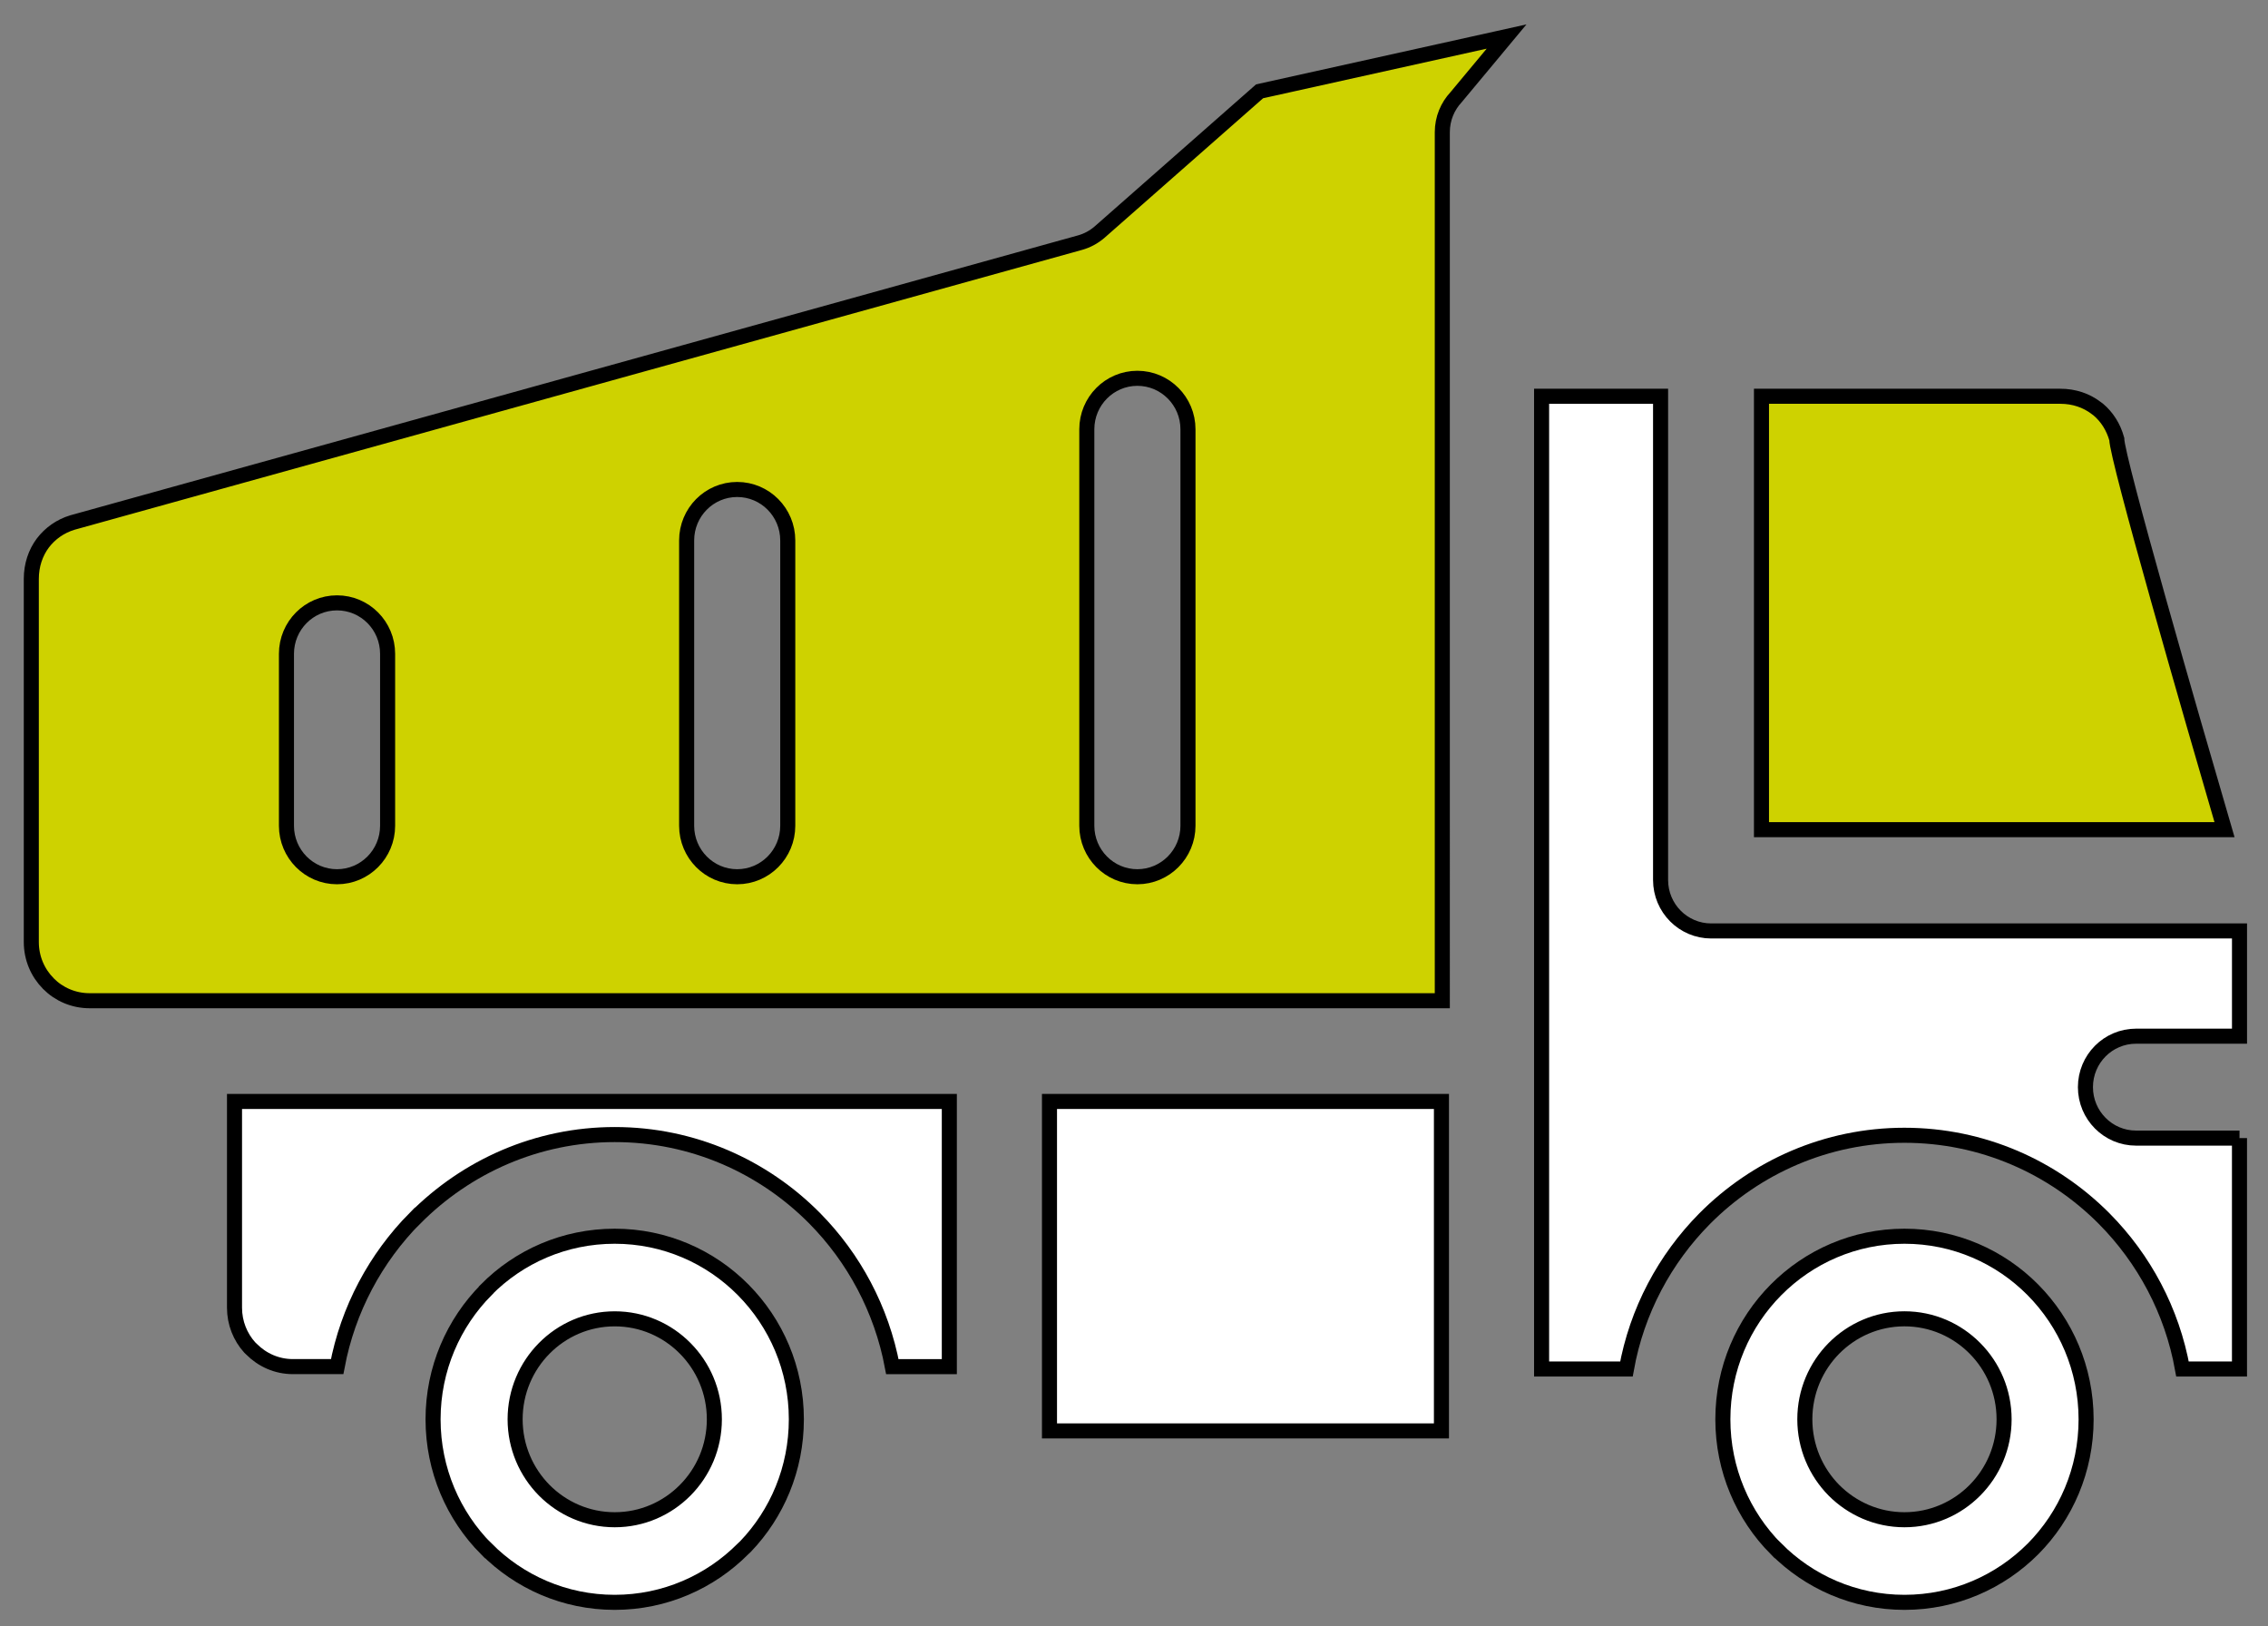
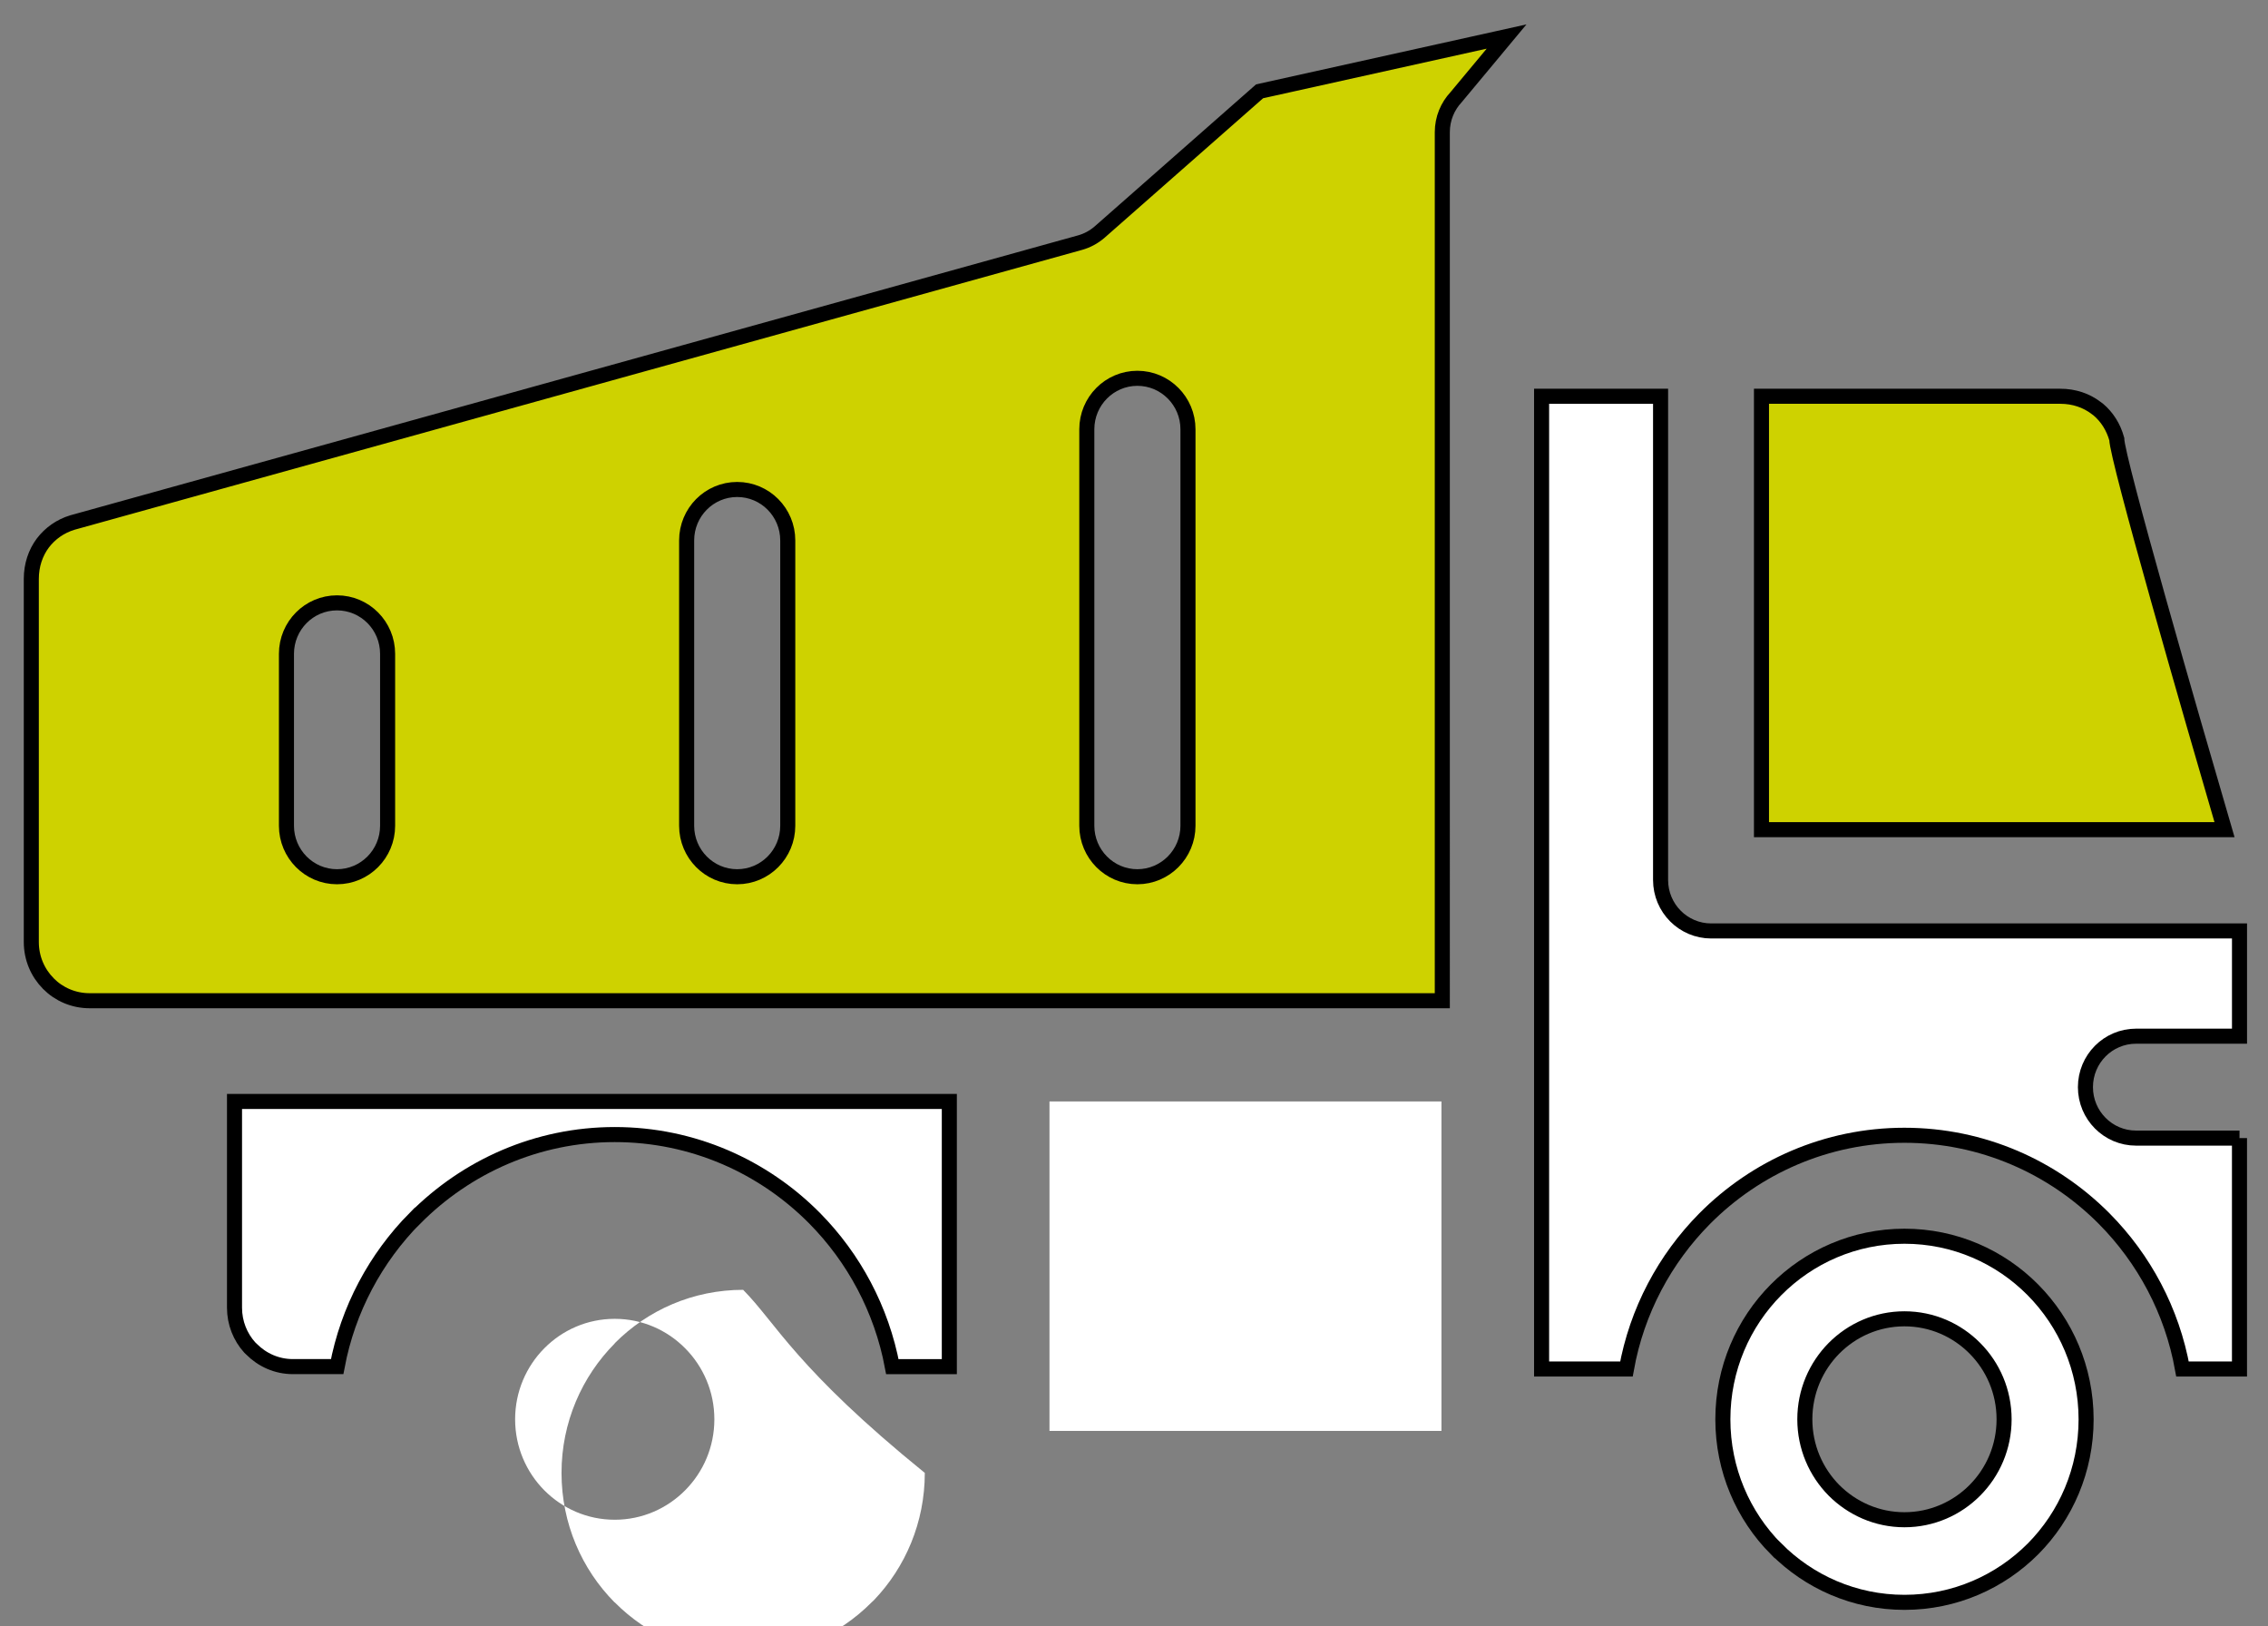
<svg xmlns="http://www.w3.org/2000/svg" version="1.1" x="0px" y="0px" width="113px" height="81px" viewBox="-1.185 -1.217 113 81" enable-background="new -1.185 -1.217 113 81" xml:space="preserve">
  <rect x="-1.185" y="-1.217" width="113" height="81" fill="#808080" stroke="none" />
  <defs>
</defs>
  <polygon fill="#FFFFFF" points="70.633,53.651 51.104,53.651 51.104,69.393 51.104,70.063 70.633,70.063 70.633,69.511 " />
-   <polygon fill="none" stroke="#000000" stroke-width="0.75" stroke-miterlimit="10" points="70.633,53.651 51.104,53.651   51.104,69.393 51.104,70.063 70.633,70.063 70.633,69.511 " />
  <path fill="#FFFFFF" d="M43.275,66.861h2.839v-13.21H10.499v10.273c0,0.767,0.289,1.463,0.757,1.982l0.095,0.091  c0.528,0.532,1.255,0.863,2.053,0.863h2.209c0.537-2.858,1.921-5.417,3.877-7.394l0.004,0.004c2.555-2.575,6.074-4.169,9.95-4.169  c3.885,0,7.406,1.592,9.955,4.165C41.355,61.444,42.738,64.003,43.275,66.861" />
  <path fill="none" stroke="#000000" stroke-width="0.75" stroke-miterlimit="10" d="M43.275,66.861h2.839v-13.21H10.499v10.273  c0,0.767,0.289,1.463,0.757,1.982l0.095,0.091c0.528,0.532,1.255,0.863,2.053,0.863h2.209c0.537-2.858,1.921-5.417,3.877-7.394  l0.004,0.004c2.555-2.575,6.074-4.169,9.95-4.169c3.885,0,7.406,1.592,9.955,4.165C41.355,61.444,42.738,64.003,43.275,66.861z" />
  <path fill="#CED200" d="M86.578,18.523v21.589h23.07c-1.647-5.629-5.368-18.516-5.368-19.46c-0.166-0.598-0.489-1.102-0.92-1.466  l-0.11-0.081c-0.485-0.372-1.103-0.582-1.776-0.582H86.578z" />
  <path fill="none" stroke="#000000" stroke-width="0.75" stroke-miterlimit="10" d="M86.578,18.523v21.589h23.07  c-1.647-5.629-5.368-18.516-5.368-19.46c-0.166-0.598-0.489-1.102-0.92-1.466l-0.11-0.081c-0.485-0.372-1.103-0.582-1.776-0.582  H86.578z" />
  <path fill="#FFFFFF" d="M110.395,55.477h-0.529h-4.625c-1.395,0-2.522-1.138-2.522-2.539c0-1.402,1.128-2.538,2.522-2.538h4.625  h0.529v-5.242H84.072c-1.391,0-2.521-1.136-2.521-2.539V18.521h-5.928v3.432v0.066v29.134v15.825h4.227  c0.52-2.897,1.915-5.488,3.897-7.488c2.546-2.564,6.067-4.154,9.953-4.154c3.887,0,7.408,1.59,9.956,4.156  c1.981,1.998,3.379,4.589,3.899,7.486h2.839V55.477z" />
  <path fill="none" stroke="#000000" stroke-width="0.75" stroke-miterlimit="10" d="M110.395,55.477h-0.529h-4.625  c-1.395,0-2.522-1.138-2.522-2.539c0-1.402,1.128-2.538,2.522-2.538h4.625h0.529v-5.242H84.072c-1.391,0-2.521-1.136-2.521-2.539  V18.521h-5.928v3.432v0.066v29.134v15.825h4.227c0.52-2.897,1.915-5.488,3.897-7.488c2.546-2.564,6.067-4.154,9.953-4.154  c3.887,0,7.408,1.59,9.956,4.156c1.981,1.998,3.379,4.589,3.899,7.486h2.839V55.477z" />
  <path fill="#FFFFFF" d="M97.212,73.021c-0.898,0.905-2.141,1.467-3.511,1.467c-1.369,0-2.609-0.562-3.512-1.467  c-0.895-0.906-1.451-2.155-1.451-3.536s0.557-2.633,1.451-3.537c0.902-0.908,2.141-1.469,3.512-1.469  c1.37,0,2.612,0.561,3.511,1.469c0.899,0.904,1.454,2.156,1.454,3.537S98.112,72.115,97.212,73.021 M100.1,63.035  c-1.638-1.652-3.902-2.67-6.399-2.67c-2.499,0-4.761,1.021-6.398,2.67c-1.638,1.65-2.649,3.93-2.649,6.45  c0,2.522,1.011,4.804,2.645,6.452l0.005-0.003c1.636,1.648,3.899,2.669,6.398,2.669c2.505,0,4.77-1.021,6.411-2.669  c1.629-1.645,2.639-3.923,2.639-6.449C102.75,66.965,101.737,64.688,100.1,63.035" />
  <path fill="none" stroke="#000000" stroke-width="0.75" stroke-miterlimit="10" d="M97.212,73.021  c-0.898,0.905-2.141,1.467-3.511,1.467c-1.369,0-2.609-0.562-3.512-1.467c-0.895-0.906-1.451-2.155-1.451-3.536  s0.557-2.633,1.451-3.537c0.902-0.908,2.141-1.469,3.512-1.469c1.37,0,2.612,0.561,3.511,1.469c0.899,0.904,1.454,2.156,1.454,3.537  S98.112,72.115,97.212,73.021z M100.1,63.035c-1.638-1.652-3.902-2.67-6.399-2.67c-2.499,0-4.761,1.021-6.398,2.67  c-1.638,1.65-2.649,3.93-2.649,6.45c0,2.522,1.011,4.804,2.645,6.452l0.005-0.003c1.636,1.648,3.899,2.669,6.398,2.669  c2.505,0,4.77-1.021,6.411-2.669c1.629-1.645,2.639-3.923,2.639-6.449C102.75,66.965,101.737,64.688,100.1,63.035z" />
-   <path fill="#FFFFFF" d="M32.952,73.021c-0.898,0.905-2.138,1.467-3.508,1.467c-1.372,0-2.611-0.562-3.511-1.467  c-0.896-0.906-1.453-2.155-1.453-3.536c0-1.38,0.557-2.633,1.453-3.537c0.9-0.908,2.139-1.468,3.511-1.468  c1.37,0,2.61,0.56,3.508,1.468c0.899,0.904,1.455,2.157,1.455,3.537C34.407,70.866,33.852,72.115,32.952,73.021 M35.841,63.035  c-1.636-1.652-3.901-2.67-6.4-2.67c-2.506,0-4.767,1.017-6.397,2.661v0.009c-1.637,1.65-2.652,3.932-2.652,6.45  c0,2.522,1.012,4.804,2.646,6.452l0.005-0.003c1.636,1.648,3.899,2.669,6.397,2.669c2.499,0,4.764-1.021,6.4-2.669l0.119-0.112  c1.567-1.635,2.533-3.87,2.533-6.337C38.493,66.967,37.479,64.688,35.841,63.035" />
-   <path fill="none" stroke="#000000" stroke-width="0.75" stroke-miterlimit="10" d="M32.952,73.021  c-0.898,0.905-2.138,1.467-3.508,1.467c-1.372,0-2.611-0.562-3.511-1.467c-0.896-0.906-1.453-2.155-1.453-3.536  c0-1.38,0.557-2.633,1.453-3.537c0.9-0.908,2.139-1.468,3.511-1.468c1.37,0,2.61,0.56,3.508,1.468  c0.899,0.904,1.455,2.157,1.455,3.537C34.407,70.866,33.852,72.115,32.952,73.021z M35.841,63.035c-1.636-1.652-3.901-2.67-6.4-2.67  c-2.506,0-4.767,1.017-6.397,2.661v0.009c-1.637,1.65-2.652,3.932-2.652,6.45c0,2.522,1.012,4.804,2.646,6.452l0.005-0.003  c1.636,1.648,3.899,2.669,6.397,2.669c2.499,0,4.764-1.021,6.4-2.669l0.119-0.112c1.567-1.635,2.533-3.87,2.533-6.337  C38.493,66.967,37.479,64.688,35.841,63.035z" />
+   <path fill="#FFFFFF" d="M32.952,73.021c-0.898,0.905-2.138,1.467-3.508,1.467c-1.372,0-2.611-0.562-3.511-1.467  c-0.896-0.906-1.453-2.155-1.453-3.536c0-1.38,0.557-2.633,1.453-3.537c0.9-0.908,2.139-1.468,3.511-1.468  c1.37,0,2.61,0.56,3.508,1.468c0.899,0.904,1.455,2.157,1.455,3.537C34.407,70.866,33.852,72.115,32.952,73.021 M35.841,63.035  c-2.506,0-4.767,1.017-6.397,2.661v0.009c-1.637,1.65-2.652,3.932-2.652,6.45  c0,2.522,1.012,4.804,2.646,6.452l0.005-0.003c1.636,1.648,3.899,2.669,6.397,2.669c2.499,0,4.764-1.021,6.4-2.669l0.119-0.112  c1.567-1.635,2.533-3.87,2.533-6.337C38.493,66.967,37.479,64.688,35.841,63.035" />
  <path fill="#CED200" d="M58.004,39.917c0,1.402-1.132,2.54-2.521,2.54c-1.391,0-2.519-1.138-2.519-2.54v-19.75  c0-1.401,1.128-2.539,2.519-2.539c1.39,0,2.521,1.138,2.521,2.539V39.917z M38.064,39.917c0,1.402-1.127,2.54-2.52,2.54  c-1.391,0-2.518-1.138-2.518-2.54V25.705c0-1.403,1.126-2.539,2.518-2.539c1.393,0,2.52,1.136,2.52,2.539V39.917z M18.127,39.917  c0,1.402-1.128,2.54-2.521,2.54c-1.391,0-2.519-1.138-2.519-2.54v-8.563c0-1.404,1.128-2.54,2.519-2.54  c1.393,0,2.521,1.136,2.521,2.54V39.917z M61.572,3.332l-7.961,7.004c-0.295,0.258-0.633,0.436-0.985,0.534L2.424,24.812  c-0.606,0.183-1.113,0.545-1.475,1.022c-0.363,0.484-0.574,1.103-0.574,1.786v18.089c0,0.809,0.324,1.541,0.846,2.066l0.008,0.01  c0.52,0.524,1.247,0.849,2.053,0.849h4.71h40.657h22.027V15.995V15.93V5.368c0-0.676,0.263-1.291,0.688-1.745l2.514-3.02  L61.572,3.332z" />
  <path fill="none" stroke="#000000" stroke-width="0.75" stroke-miterlimit="10" d="M58.004,39.917c0,1.402-1.132,2.54-2.521,2.54  c-1.391,0-2.519-1.138-2.519-2.54v-19.75c0-1.401,1.128-2.539,2.519-2.539c1.39,0,2.521,1.138,2.521,2.539V39.917z M38.064,39.917  c0,1.402-1.127,2.54-2.52,2.54c-1.391,0-2.518-1.138-2.518-2.54V25.705c0-1.403,1.126-2.539,2.518-2.539  c1.393,0,2.52,1.136,2.52,2.539V39.917z M18.127,39.917c0,1.402-1.128,2.54-2.521,2.54c-1.391,0-2.519-1.138-2.519-2.54v-8.563  c0-1.404,1.128-2.54,2.519-2.54c1.393,0,2.521,1.136,2.521,2.54V39.917z M61.572,3.332l-7.961,7.004  c-0.295,0.258-0.633,0.436-0.985,0.534L2.424,24.812c-0.606,0.183-1.113,0.545-1.475,1.022c-0.363,0.484-0.574,1.103-0.574,1.786  v18.089c0,0.809,0.324,1.541,0.846,2.066l0.008,0.01c0.52,0.524,1.247,0.849,2.053,0.849h4.71h40.657h22.027V15.995V15.93V5.368  c0-0.676,0.263-1.291,0.688-1.745l2.514-3.02L61.572,3.332z" />
</svg>